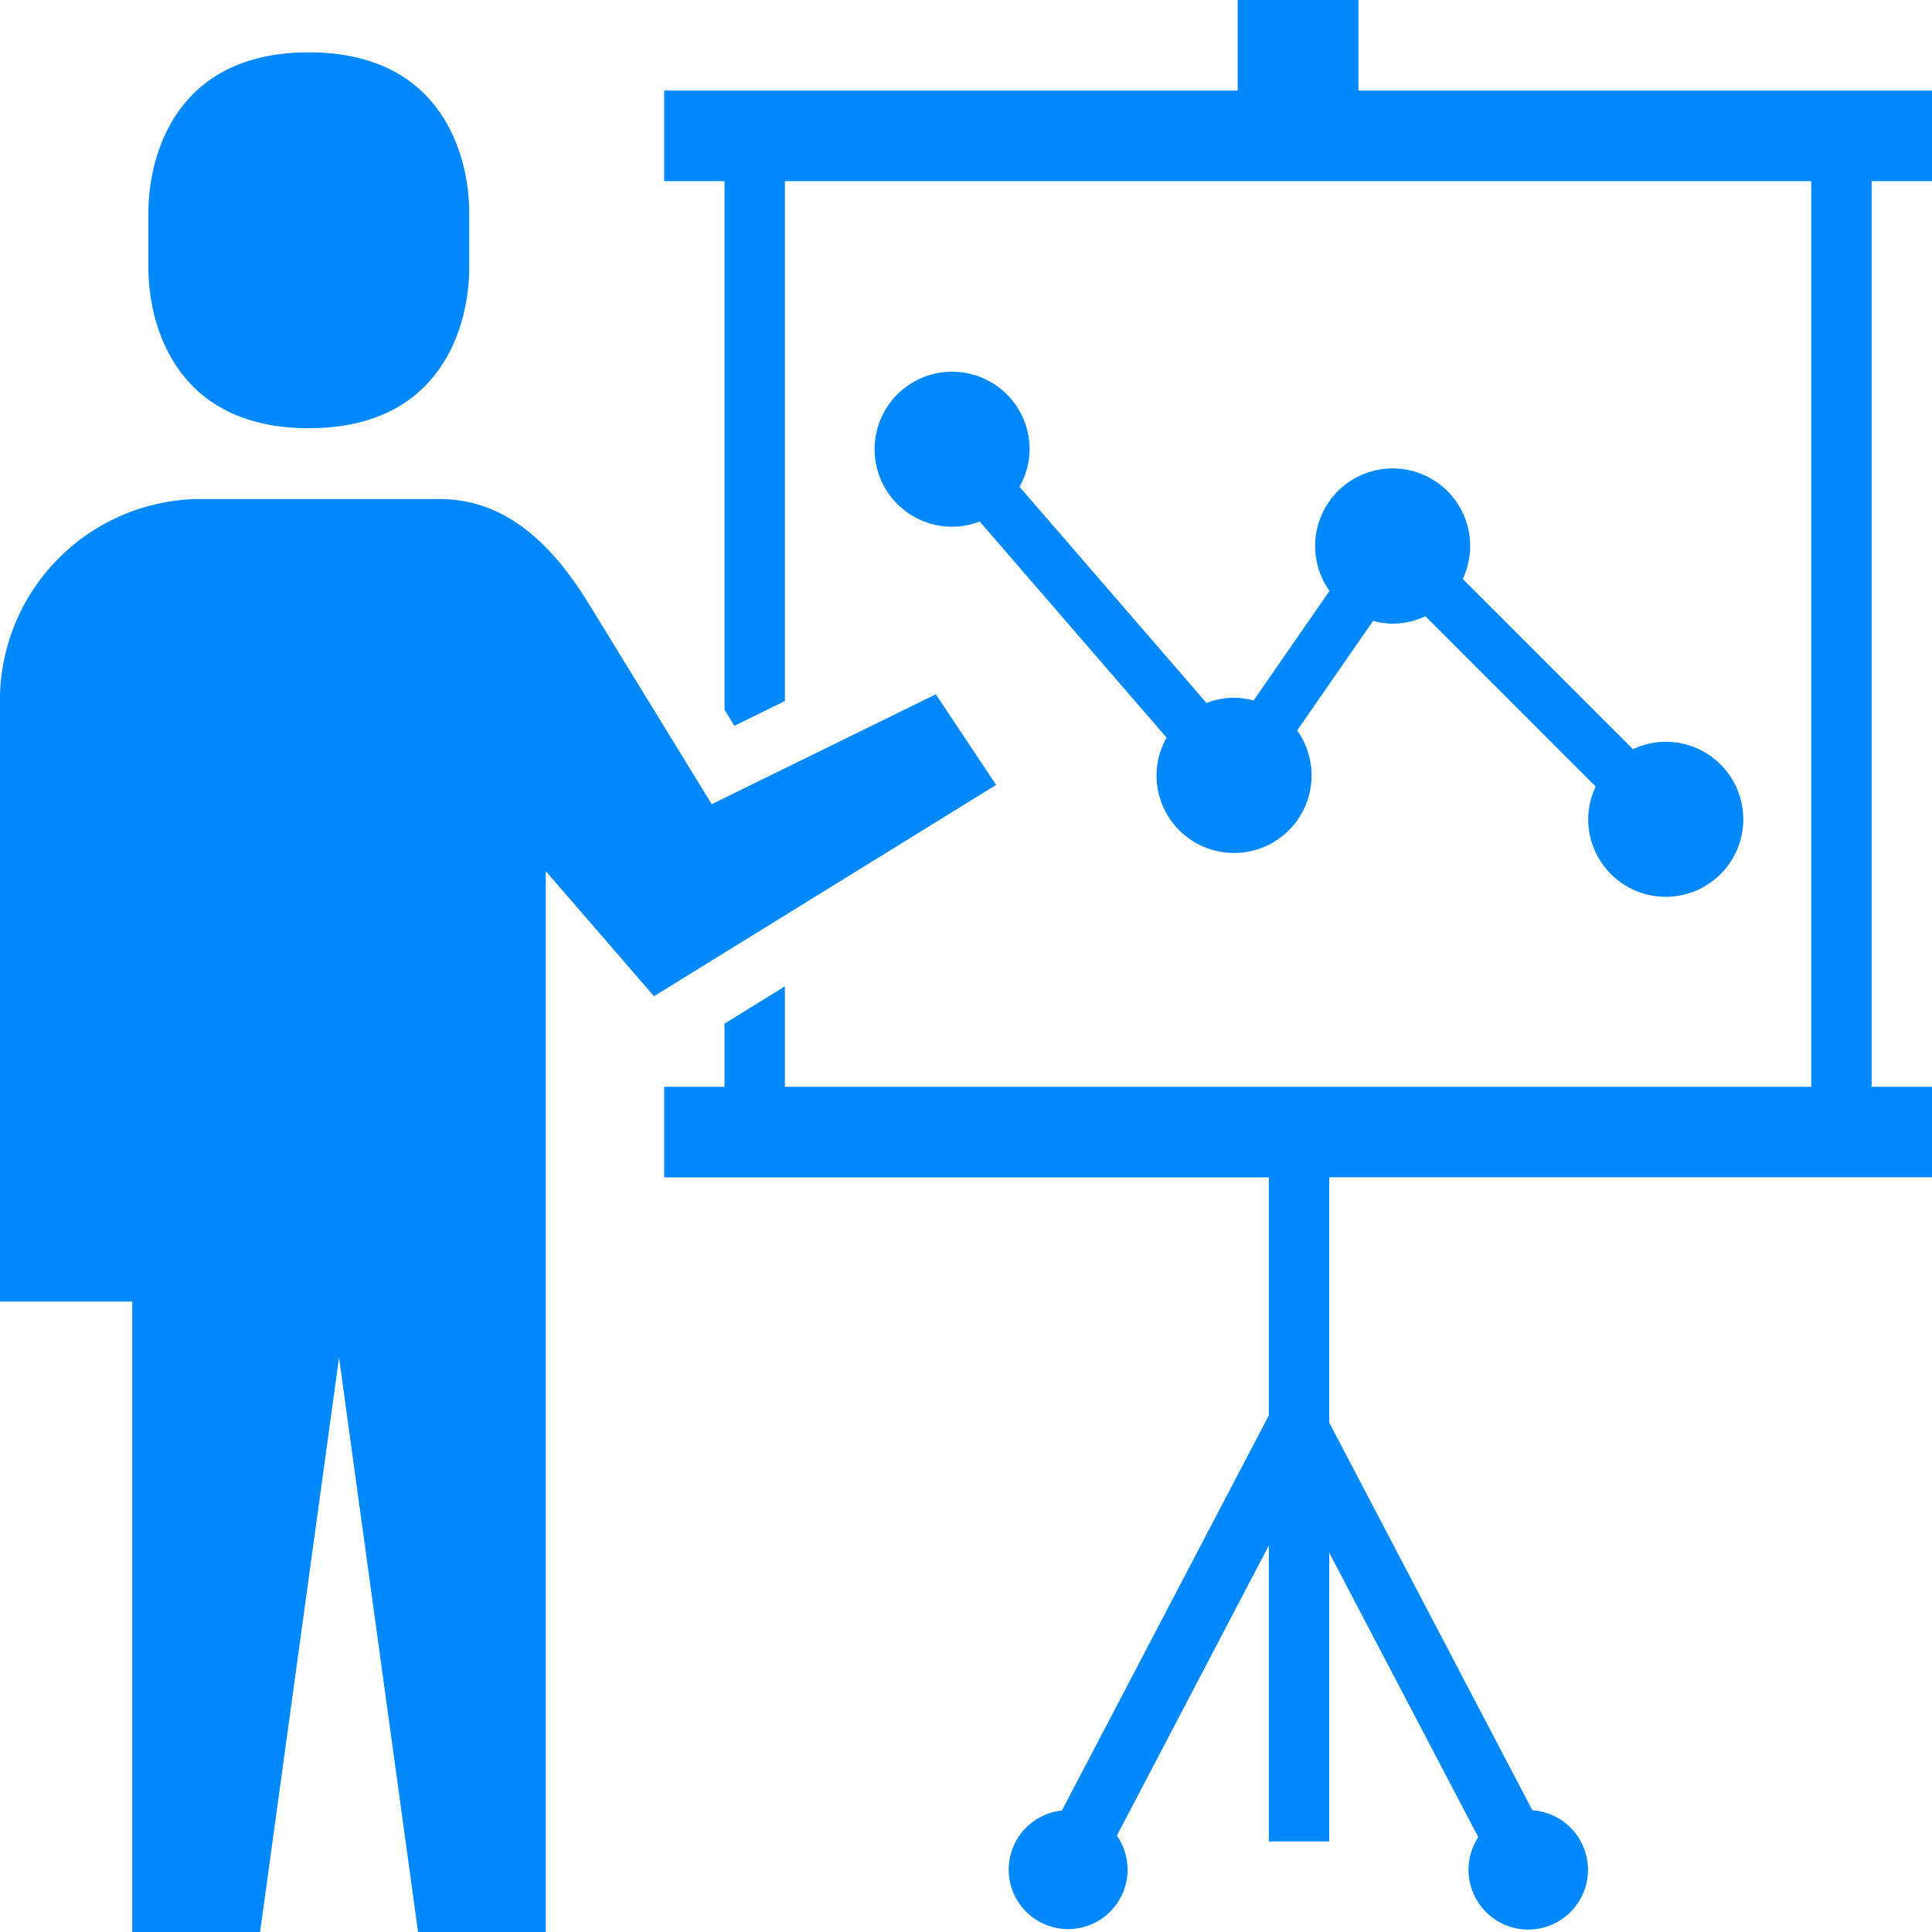
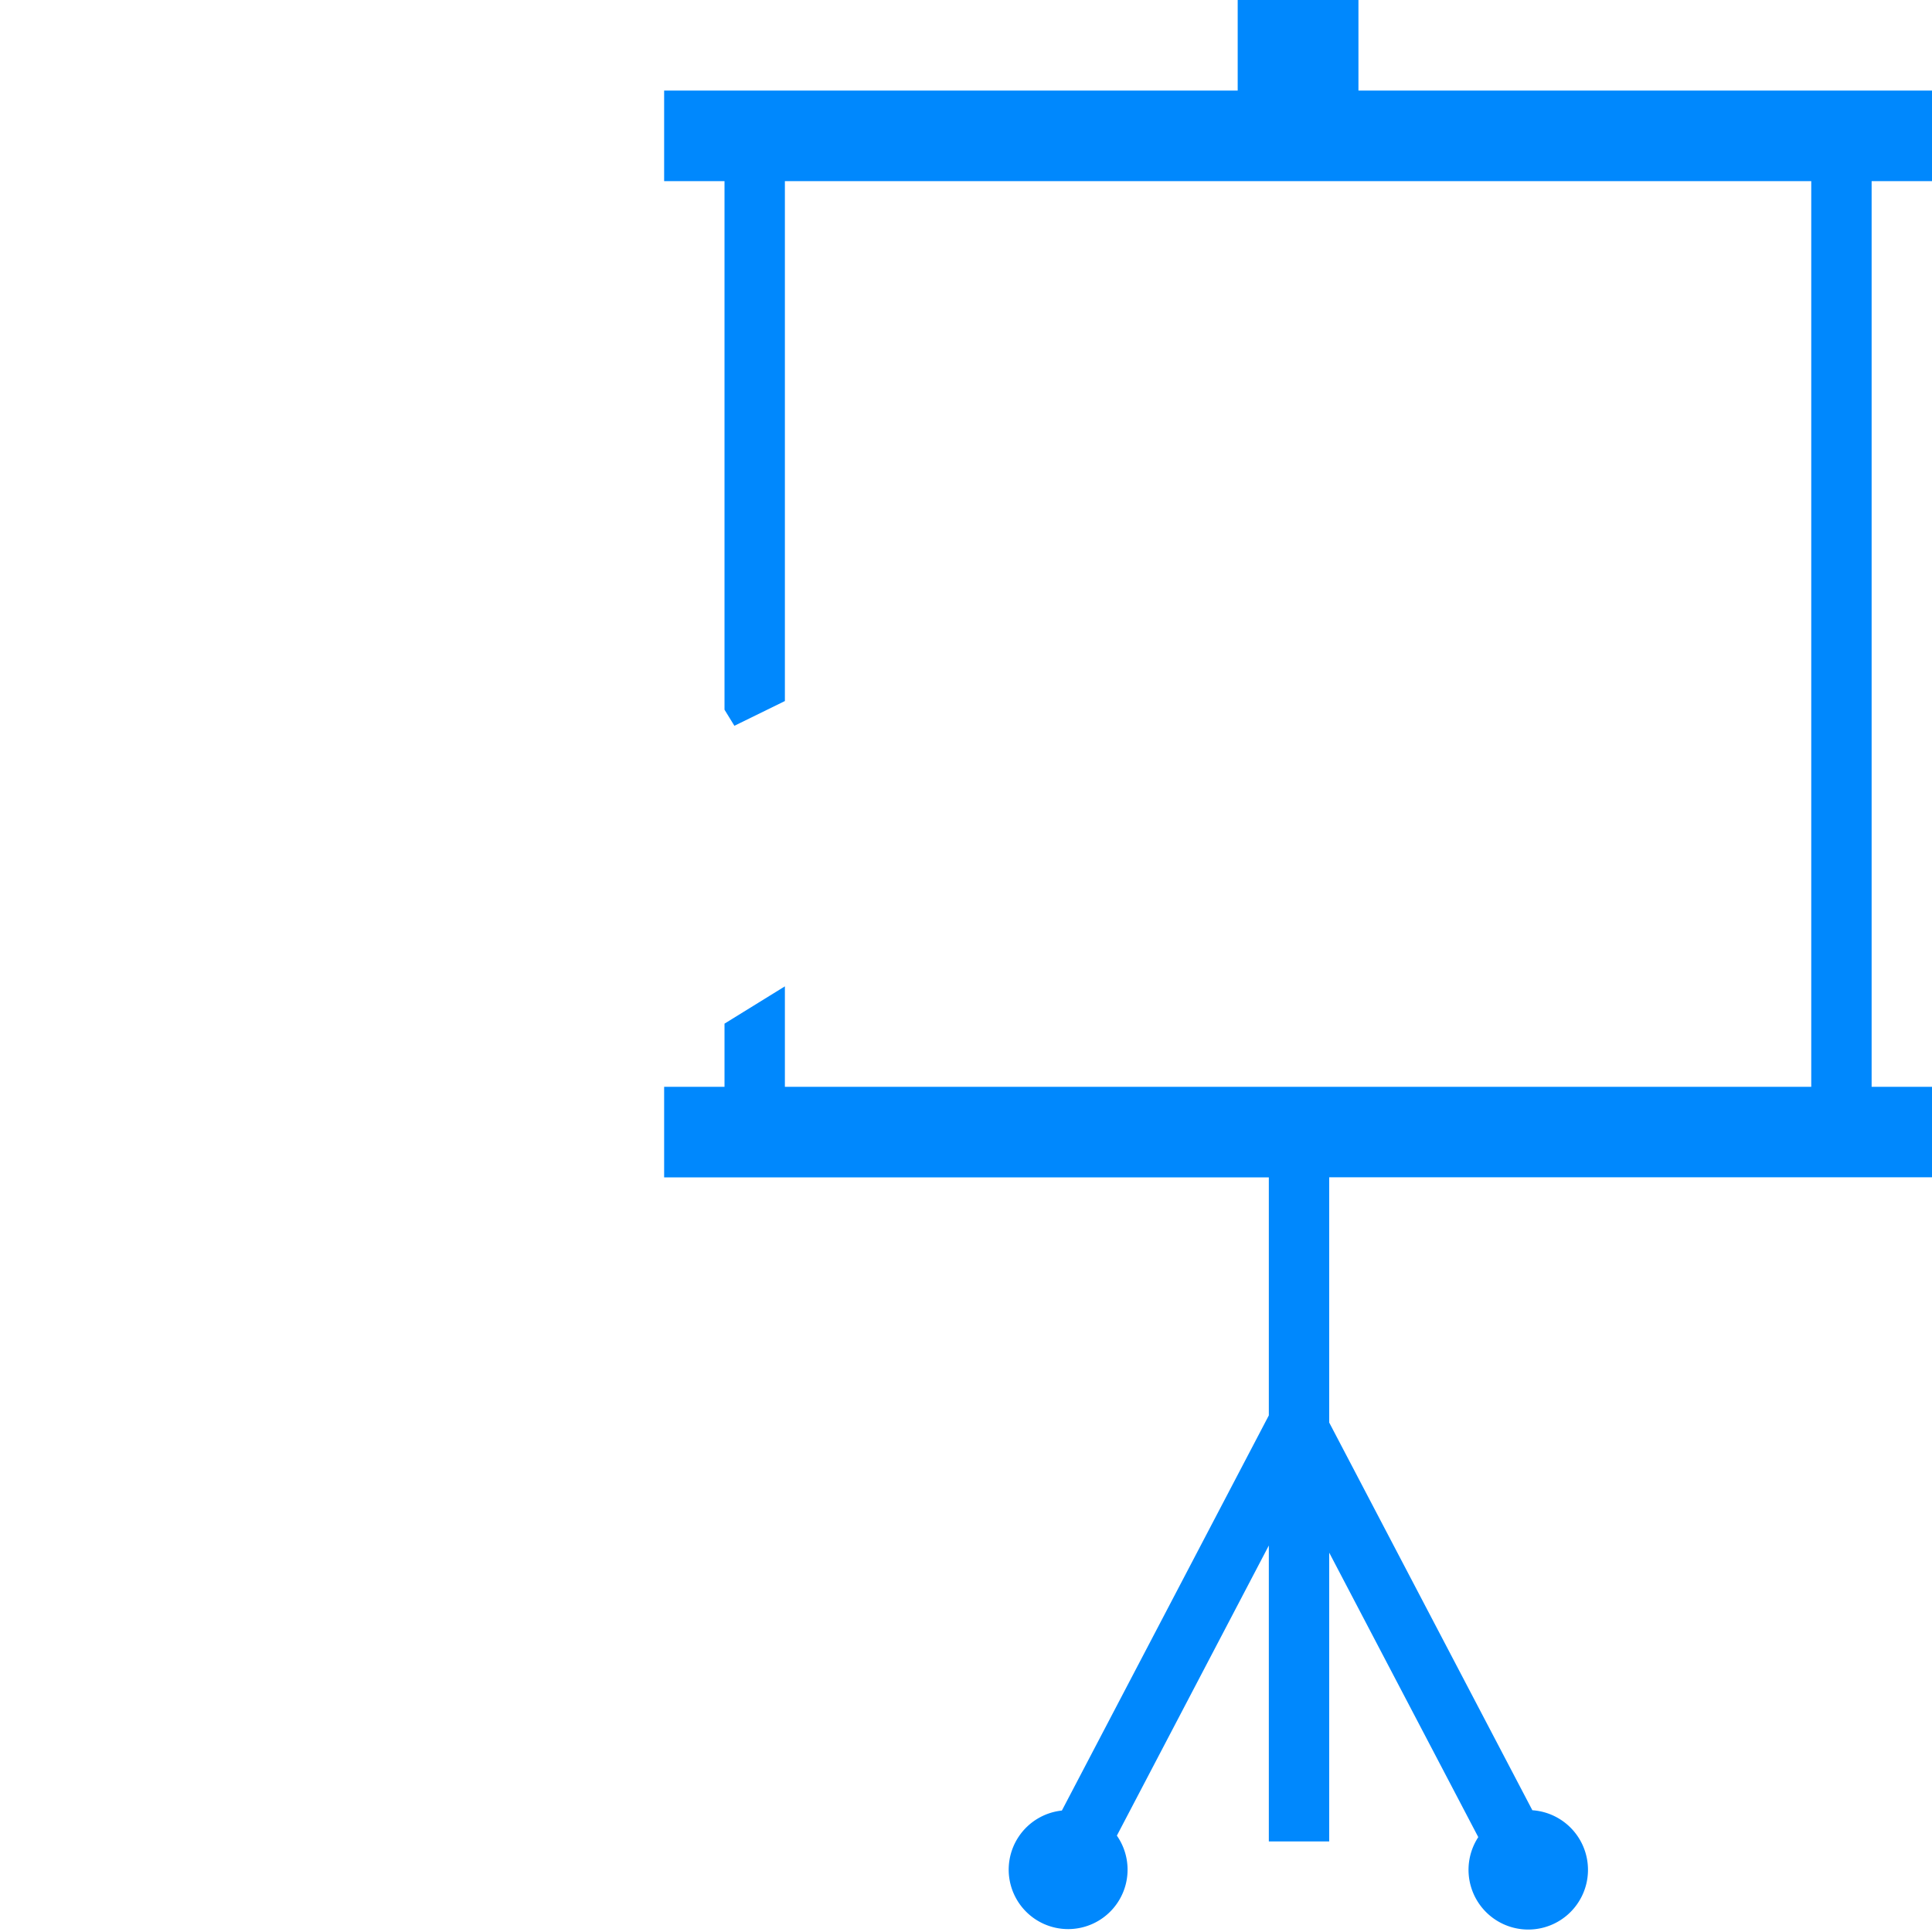
<svg xmlns="http://www.w3.org/2000/svg" id="プレゼンテーションのアイコン_3" data-name="プレゼンテーションのアイコン　3" width="80.351" height="80.351" viewBox="0 0 80.351 80.351">
-   <path id="パス_124" data-name="パス 124" d="M235,98.508a3.224,3.224,0,1,0,0,6.448,3.162,3.162,0,0,0,1.146-.219l7.774,8.991a3.188,3.188,0,0,0-.419,1.562,3.224,3.224,0,1,0,5.849-1.862l3.156-4.556a3.253,3.253,0,0,0,.815.115,3.2,3.2,0,0,0,1.36-.309l7.084,7.084a3.183,3.183,0,0,0-.31,1.36,3.224,3.224,0,1,0,3.225-3.223,3.172,3.172,0,0,0-1.36.31l-7.085-7.085a3.184,3.184,0,0,0,.31-1.361,3.224,3.224,0,1,0-5.851,1.861l-3.156,4.558a3.225,3.225,0,0,0-.813-.115,3.184,3.184,0,0,0-1.146.219l-7.777-8.992a3.181,3.181,0,0,0,.419-1.562A3.222,3.222,0,0,0,235,98.508Z" transform="translate(-195.401 -83.049)" fill="#0088fd" />
-   <path id="パス_125" data-name="パス 125" d="M45.992,29.507c5.56,0,6.673-4.321,6.673-6.677V20.551c0-2.357-1.113-6.676-6.673-6.676s-6.672,4.319-6.672,6.676V22.83C39.32,25.187,40.433,29.507,45.992,29.507Z" transform="translate(-33.149 -11.698)" fill="#0088fd" />
-   <path id="パス_126" data-name="パス 126" d="M38.92,140.385,29.6,144.954l-5.114-8.336c-1.5-2.445-3.438-4.352-6.189-4.352H8.127A8.38,8.38,0,0,0,0,140.878v24.764H5.5v26.218h5.317L14.1,167.974l3.287,23.886H22.7V147.741l4.5,5.2,14.228-8.788Z" transform="translate(0 -111.509)" fill="#0088fd" />
  <path id="パス_127" data-name="パス 127" d="M228.73,7.533V3.766H204.876V0h-5.022V3.766H176V7.533h2.511V29.516l.411.669,2.1-1.029V7.533h42.686V45.2H181.022V41.022l-2.511,1.551V45.2H176v3.766h25.149v9.9L192.542,75.3a2.472,2.472,0,1,0,2.287,1.043l6.32-12.066V76.584h2.511V64.574l6.2,11.831a2.484,2.484,0,1,0,2.249-1.118L203.66,59.163v-10.2h25.07V45.2h-2.511V7.533Z" transform="translate(-148.379)" fill="#0088fd" />
</svg>